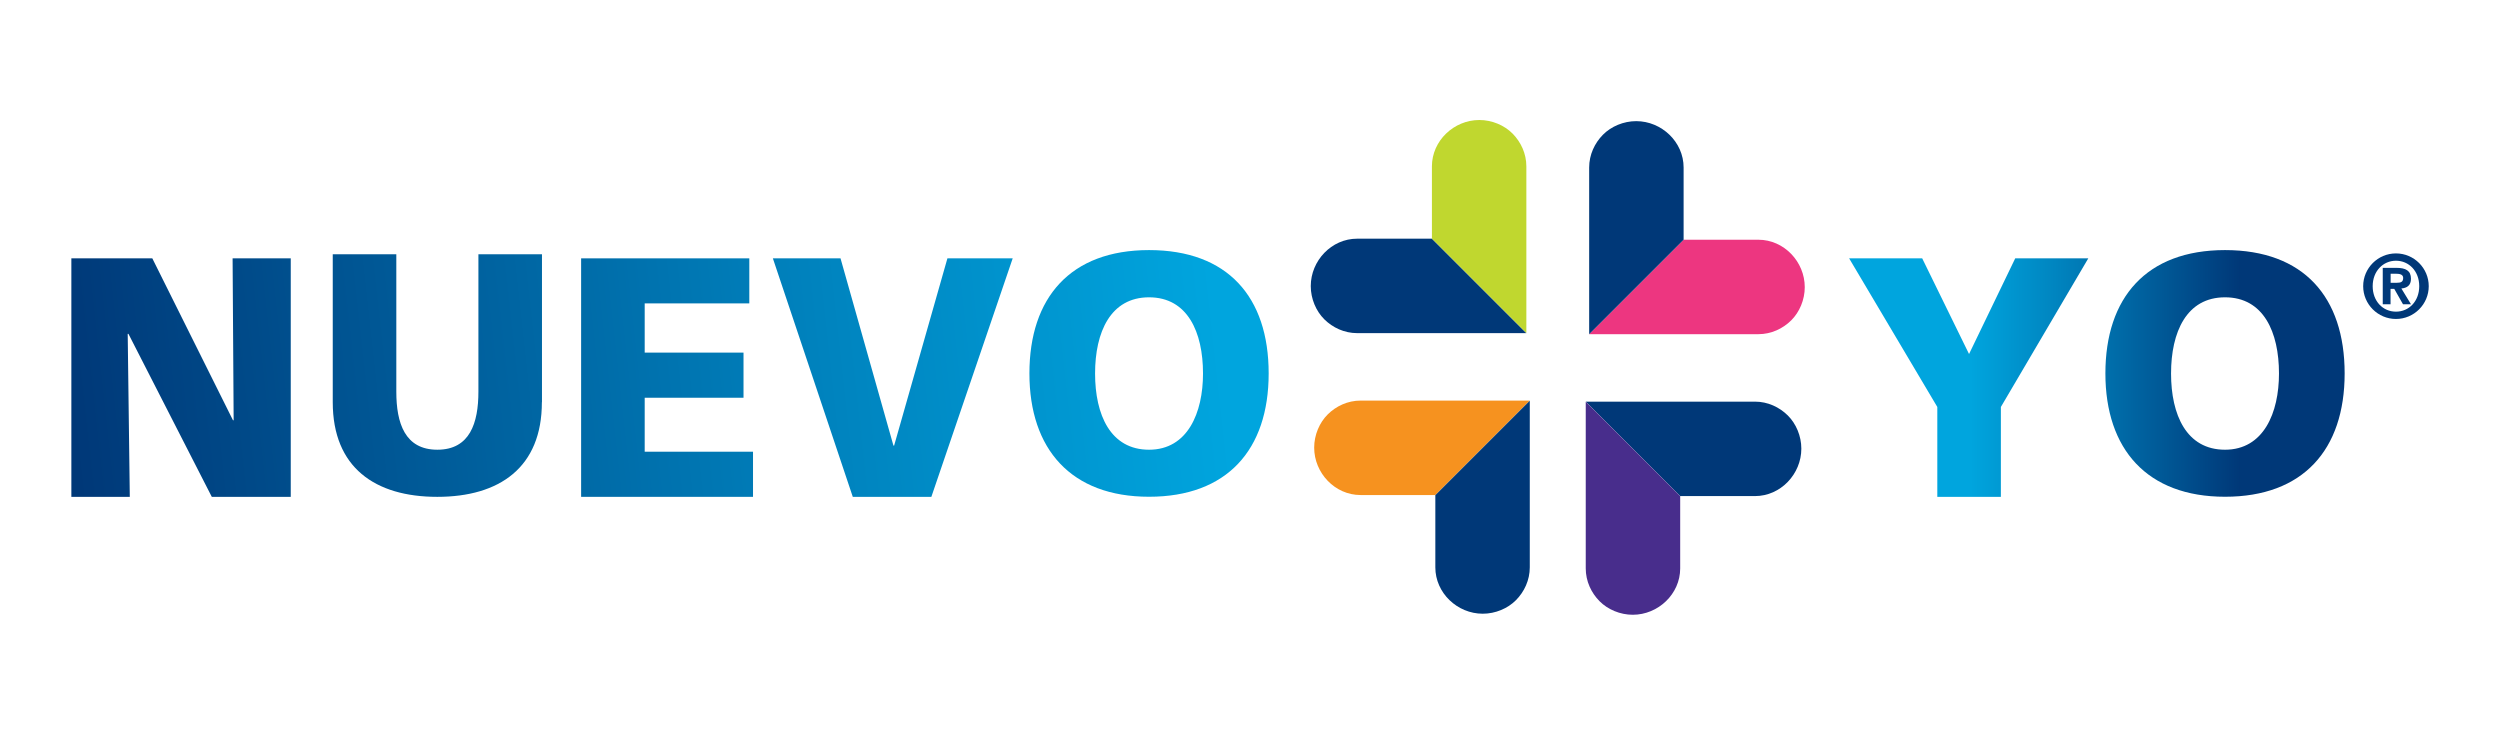
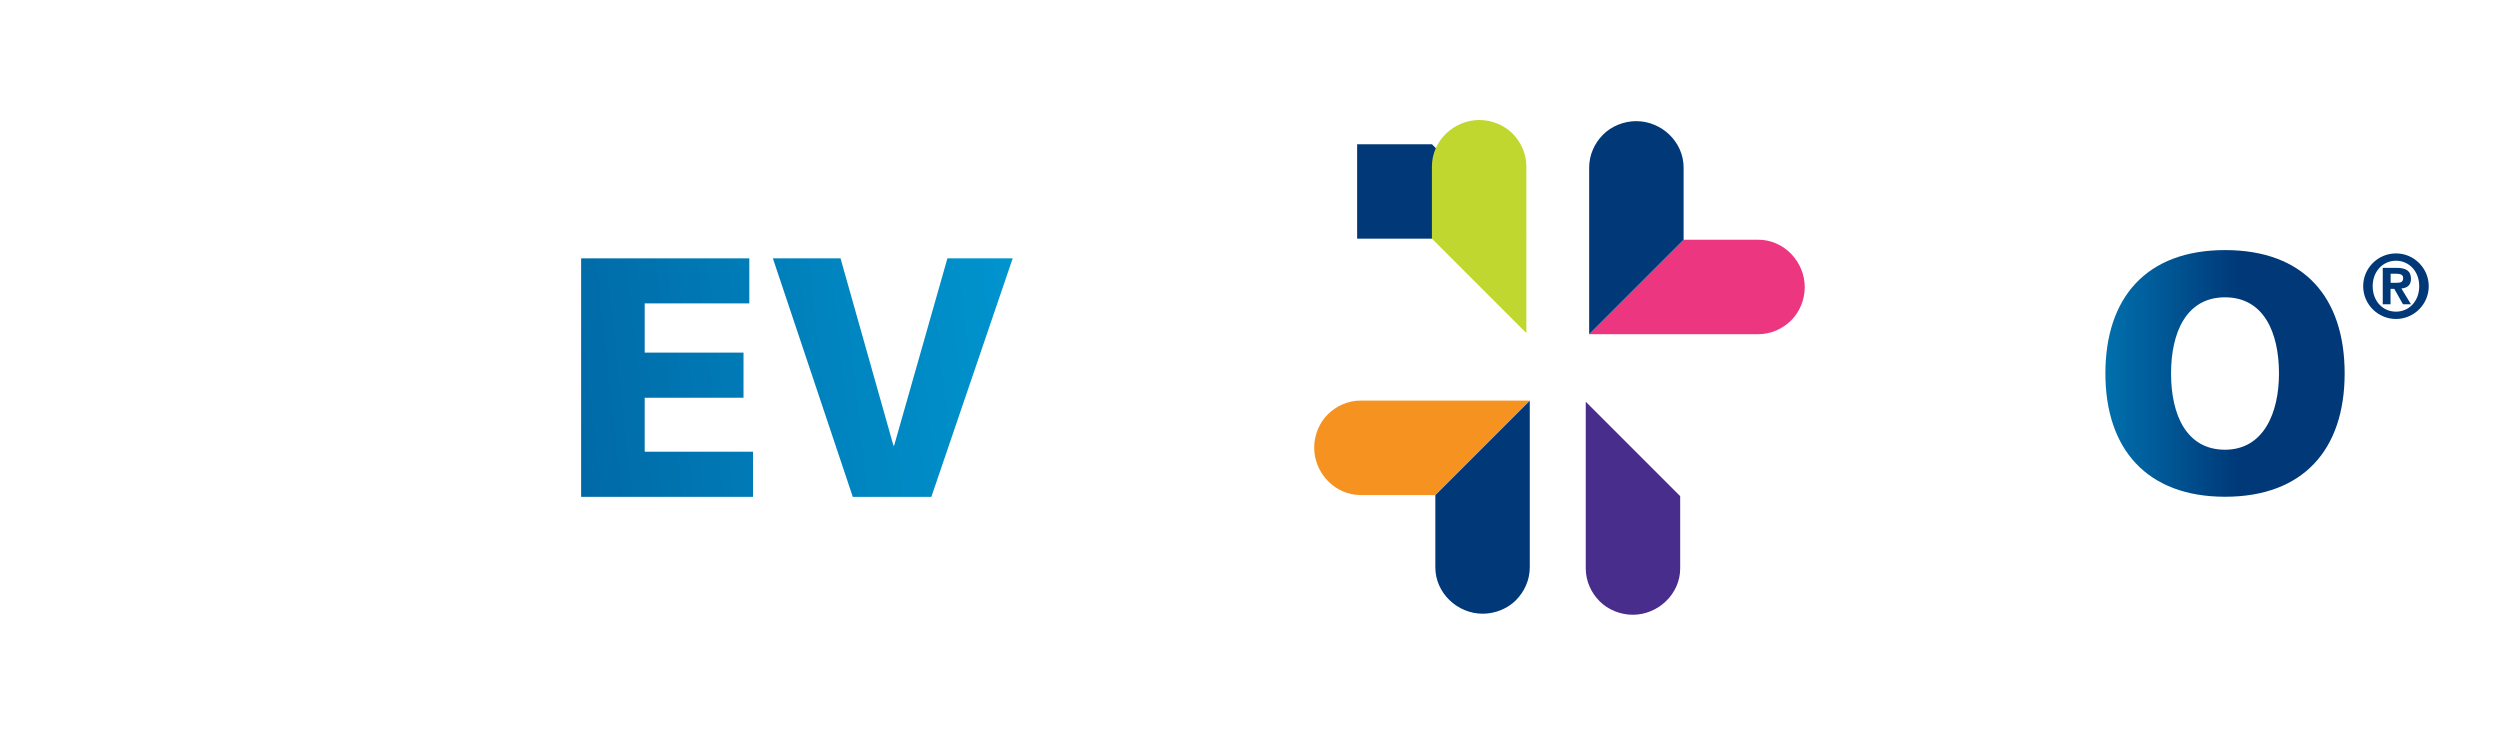
<svg xmlns="http://www.w3.org/2000/svg" xmlns:xlink="http://www.w3.org/1999/xlink" id="Capa_1" data-name="Capa 1" viewBox="0 0 263.11 77.33">
  <defs>
    <style>
      .cls-1 {
        fill: url(#Degradado_sin_nombre_88);
      }

      .cls-2 {
        fill: url(#linear-gradient-2);
      }

      .cls-3 {
        fill: #003878;
      }

      .cls-4 {
        fill: #f6921f;
      }

      .cls-5 {
        fill: url(#linear-gradient-4);
      }

      .cls-6 {
        fill: #ed3680;
      }

      .cls-7 {
        fill: url(#linear-gradient-3);
      }

      .cls-8 {
        fill: url(#linear-gradient-5);
      }

      .cls-9 {
        fill: #482d8c;
      }

      .cls-10 {
        fill: #c0d72f;
      }

      .cls-11 {
        fill: url(#linear-gradient-6);
      }

      .cls-12 {
        fill: url(#linear-gradient);
      }
    </style>
    <linearGradient id="linear-gradient" x1="7.12" y1="41.06" x2="242.84" y2="15.04" gradientUnits="userSpaceOnUse">
      <stop offset="0" stop-color="#003878" />
      <stop offset=".34" stop-color="#0084bf" />
      <stop offset=".51" stop-color="#00a5de" />
    </linearGradient>
    <linearGradient id="linear-gradient-2" x1="7.39" y1="43.24" x2="243.11" y2="17.22" xlink:href="#linear-gradient" />
    <linearGradient id="linear-gradient-3" x1="7.74" y1="46.63" x2="243.46" y2="20.62" xlink:href="#linear-gradient" />
    <linearGradient id="linear-gradient-4" x1="7.97" y1="48.76" x2="243.7" y2="22.74" xlink:href="#linear-gradient" />
    <linearGradient id="Degradado_sin_nombre_88" data-name="Degradado sin nombre 88" x1="8.35" y1="51.73" x2="244.07" y2="25.72" gradientUnits="userSpaceOnUse">
      <stop offset="0" stop-color="#003878" />
      <stop offset=".34" stop-color="#0084bf" />
      <stop offset=".51" stop-color="#00a5de" />
    </linearGradient>
    <linearGradient id="linear-gradient-5" x1="195.21" y1="39.74" x2="245.91" y2="39.74" gradientUnits="userSpaceOnUse">
      <stop offset=".24" stop-color="#00a5de" />
      <stop offset=".42" stop-color="#0084bf" />
      <stop offset=".8" stop-color="#003878" />
    </linearGradient>
    <linearGradient id="linear-gradient-6" x1="195.21" y1="39.31" x2="245.91" y2="39.31" xlink:href="#linear-gradient-5" />
  </defs>
-   <polygon class="cls-12" points="7.51 52.29 13.66 52.29 13.44 35.14 13.52 35.14 22.29 52.29 30.6 52.29 30.6 27.19 24.48 27.19 24.59 44.23 24.52 44.23 16.03 27.19 7.51 27.19 7.51 52.29" />
-   <path class="cls-2" d="M57.03,42.33c0,6.87-4.46,9.96-11.01,9.96s-11-3.09-11-9.96v-15.57h6.69v14.46c0,3.31.9,6.11,4.32,6.11s4.32-2.81,4.32-6.11v-14.46h6.69v15.57Z" />
  <polygon class="cls-7" points="61.16 52.29 79.25 52.29 79.25 47.54 67.85 47.54 67.85 41.86 78.25 41.86 78.25 37.11 67.85 37.11 67.85 31.93 78.86 31.93 78.86 27.19 61.16 27.19 61.16 52.29" />
  <polygon class="cls-5" points="89.75 52.29 98.02 52.29 106.58 27.19 99.71 27.19 94.1 46.9 94.03 46.9 88.46 27.19 81.34 27.19 89.75 52.29" />
-   <path class="cls-1" d="M120.93,26.32c8.27,0,12.59,4.93,12.59,12.98s-4.39,12.98-12.59,12.98-12.59-5-12.59-12.98,4.32-12.98,12.59-12.98M120.93,47.33c4.06,0,5.68-3.88,5.68-8.02,0-4.35-1.62-8.02-5.68-8.02s-5.68,3.67-5.68,8.02,1.62,8.02,5.68,8.02" />
-   <polygon class="cls-8" points="203.89 52.29 210.58 52.29 210.58 42.83 219.78 27.19 212.09 27.19 207.23 37.26 202.3 27.19 194.61 27.19 203.89 42.83 203.89 52.29" />
  <path class="cls-11" d="M234.17,26.32c8.27,0,12.59,4.93,12.59,12.98s-4.39,12.98-12.59,12.98-12.59-5-12.59-12.98,4.32-12.98,12.59-12.98M234.17,47.33c4.06,0,5.68-3.88,5.68-8.02,0-4.35-1.62-8.02-5.68-8.02s-5.68,3.67-5.68,8.02,1.62,8.02,5.68,8.02" />
  <g>
-     <path class="cls-3" d="M142.83,25.12c-2.7,0-4.88,2.32-4.88,4.99,0,1.33.55,2.63,1.43,3.5.88.87,2.1,1.45,3.45,1.45h17.81l-9.94-9.94h-7.87Z" />
+     <path class="cls-3" d="M142.83,25.12h17.81l-9.94-9.94h-7.87Z" />
    <path class="cls-10" d="M150.7,17.51c0-2.7,2.32-4.88,4.99-4.88,1.33,0,2.63.55,3.5,1.43.87.88,1.45,2.1,1.45,3.45v17.54s-9.94-9.94-9.94-9.94v-7.6Z" />
    <path class="cls-4" d="M143.19,52.1c-2.7,0-4.88-2.32-4.88-4.99,0-1.33.55-2.63,1.43-3.5.88-.87,2.1-1.45,3.45-1.45h17.81s-9.94,9.94-9.94,9.94h-7.87Z" />
    <path class="cls-3" d="M151.06,59.71c0,2.7,2.32,4.88,4.99,4.88,1.33,0,2.63-.55,3.5-1.43.87-.88,1.45-2.1,1.45-3.45v-17.54s-9.94,9.94-9.94,9.94v7.6Z" />
    <path class="cls-6" d="M185.06,25.23c2.7,0,4.88,2.32,4.88,4.99,0,1.33-.55,2.63-1.43,3.5-.88.87-2.1,1.45-3.45,1.45h-17.81s9.94-9.94,9.94-9.94h7.87Z" />
    <path class="cls-3" d="M177.19,17.63c0-2.7-2.32-4.88-4.99-4.88-1.33,0-2.63.55-3.5,1.43-.87.88-1.45,2.1-1.45,3.45v17.54s9.94-9.94,9.94-9.94v-7.6Z" />
-     <path class="cls-3" d="M184.7,52.21c2.7,0,4.88-2.32,4.88-4.99,0-1.33-.55-2.63-1.43-3.5-.88-.87-2.1-1.45-3.45-1.45h-17.81s9.94,9.94,9.94,9.94h7.87Z" />
    <path class="cls-9" d="M176.83,59.82c0,2.7-2.32,4.88-4.99,4.88-1.33,0-2.63-.55-3.5-1.43-.87-.88-1.45-2.1-1.45-3.45v-17.54s9.94,9.94,9.94,9.94v7.6Z" />
  </g>
  <path class="cls-3" d="M252.16,26.67c1.9,0,3.45,1.55,3.45,3.45s-1.55,3.45-3.45,3.45-3.45-1.55-3.45-3.45,1.55-3.45,3.45-3.45ZM252.16,32.8c1.37,0,2.45-1.09,2.45-2.68s-1.09-2.68-2.45-2.68-2.45,1.1-2.45,2.68,1.07,2.68,2.45,2.68ZM250.77,28.19h1.44c.97,0,1.53.29,1.53,1.15,0,.7-.42.97-1.01,1.02l1.01,1.66h-.84l-.92-1.62h-.39v1.62h-.82v-3.83ZM252.26,29.76c.39,0,.66-.07.66-.51,0-.39-.42-.44-.74-.44h-.58v.95h.67Z" />
</svg>